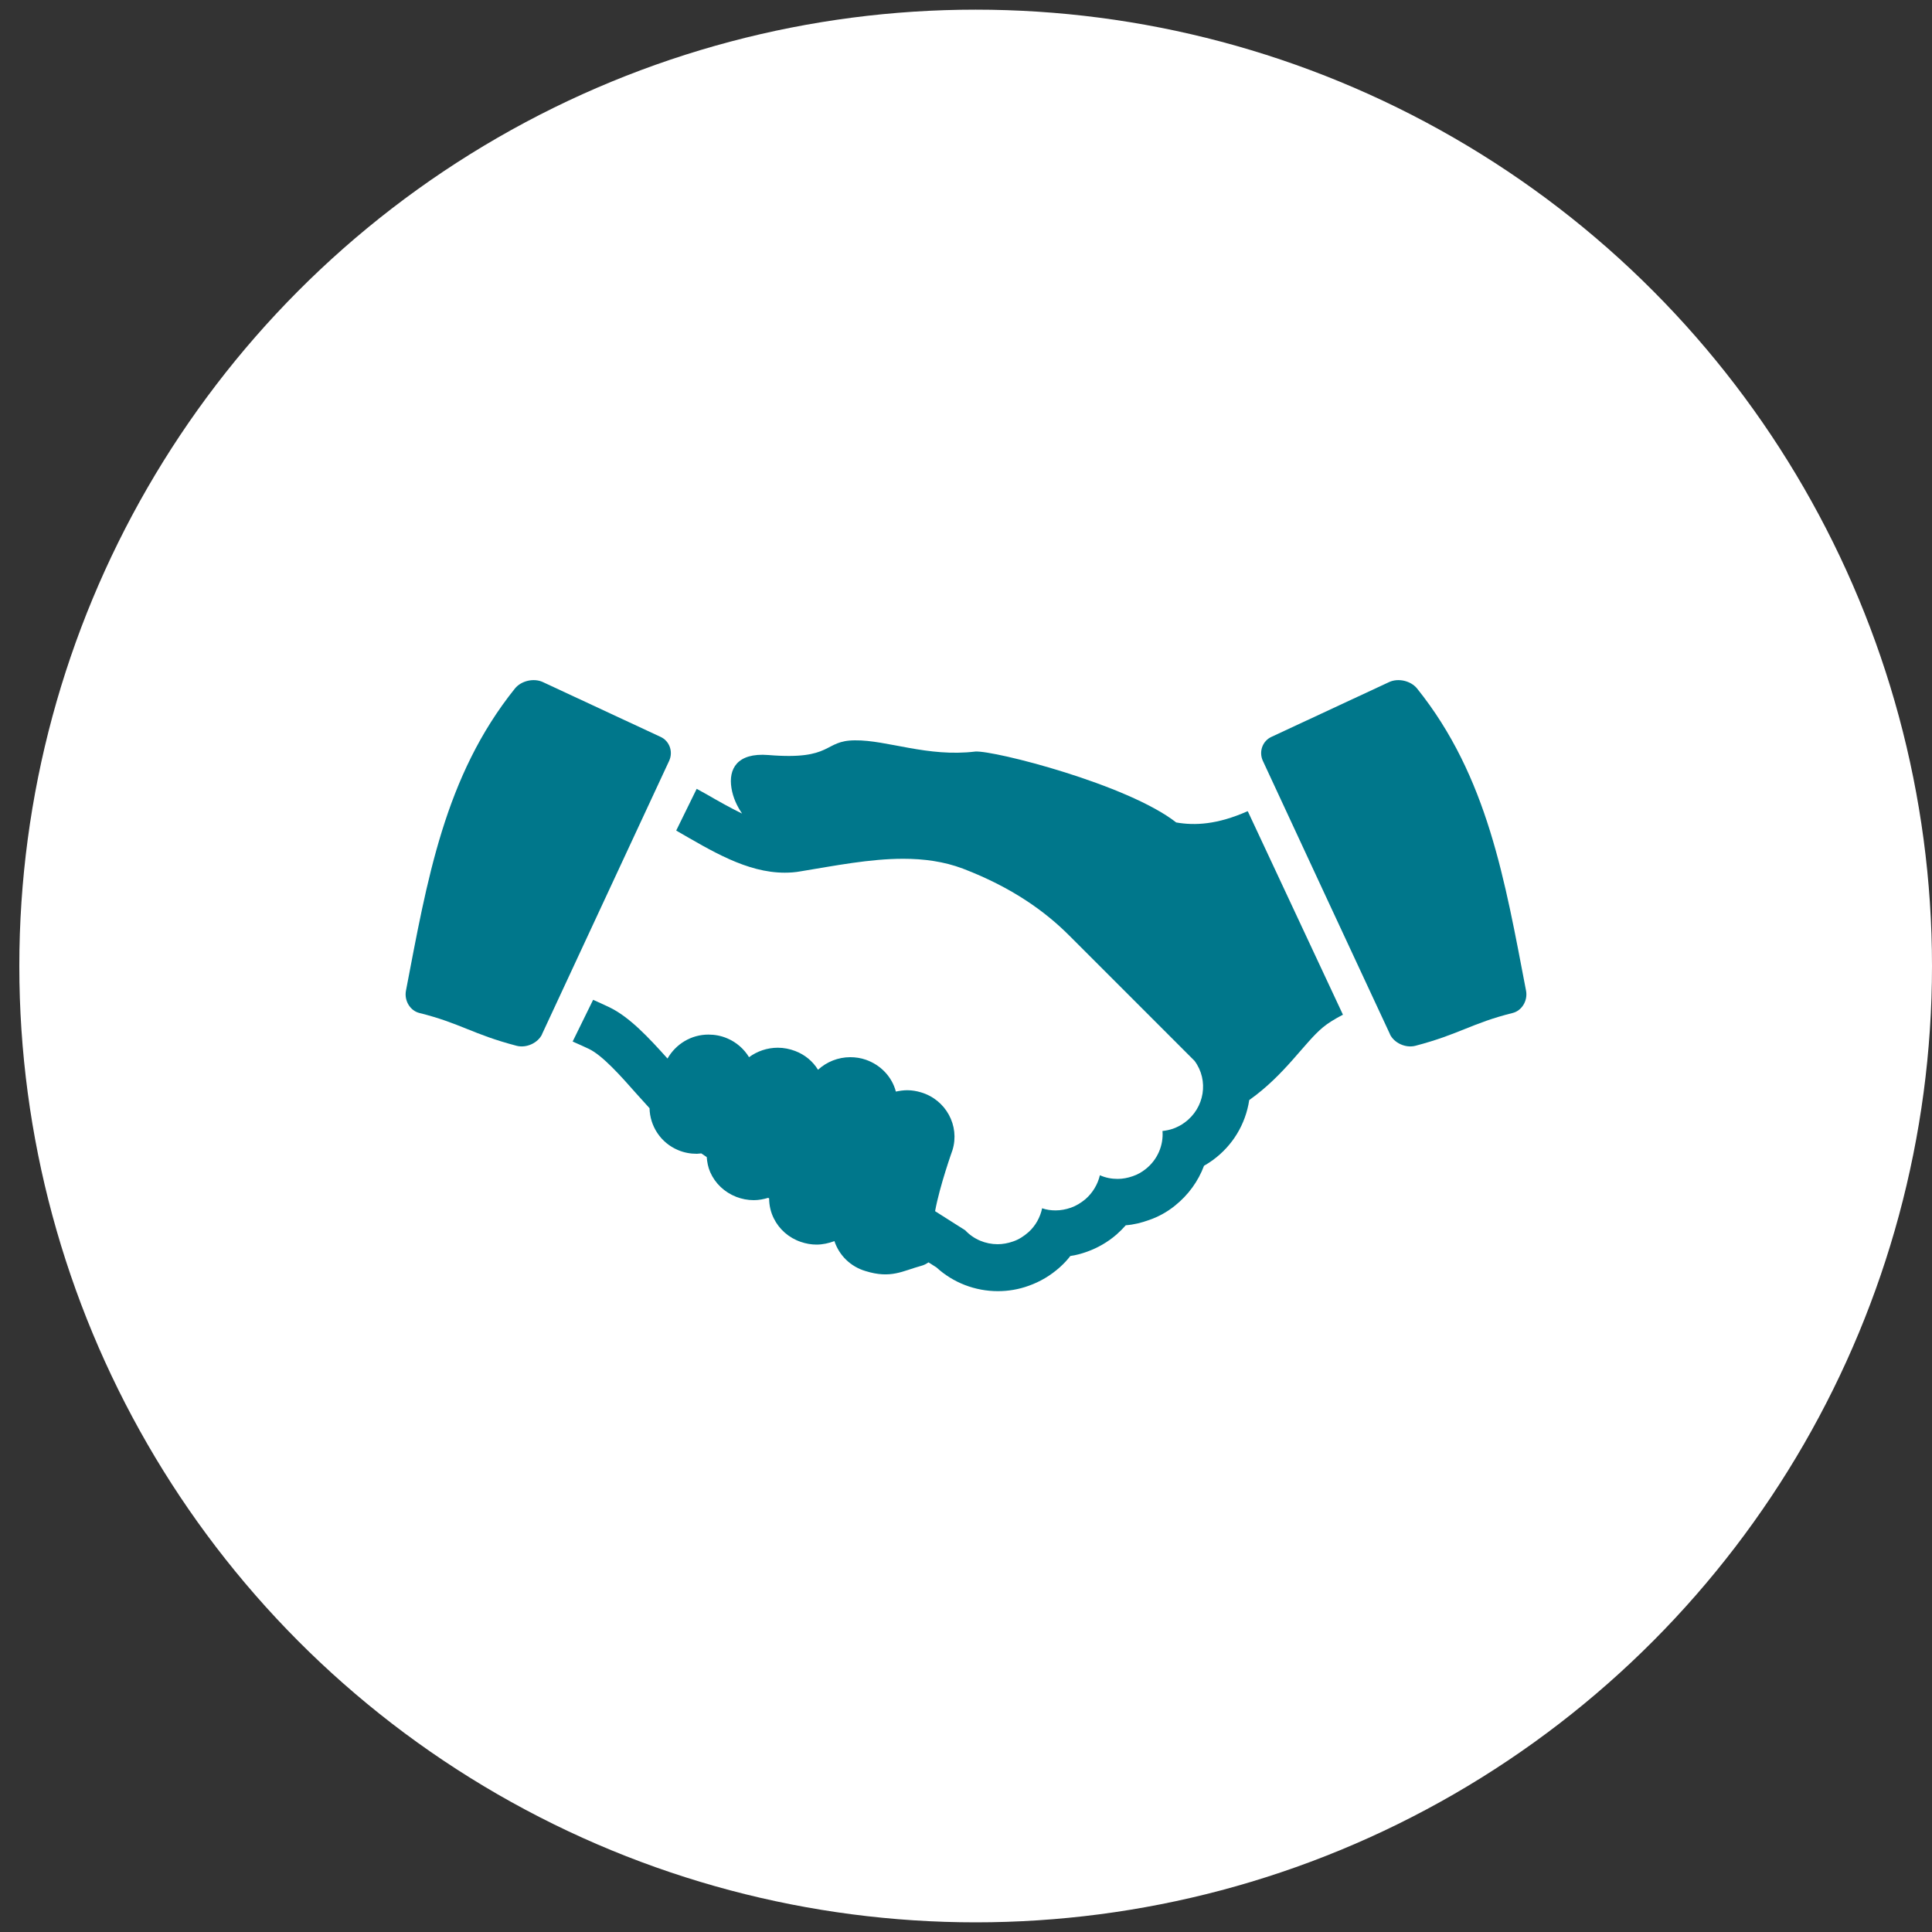
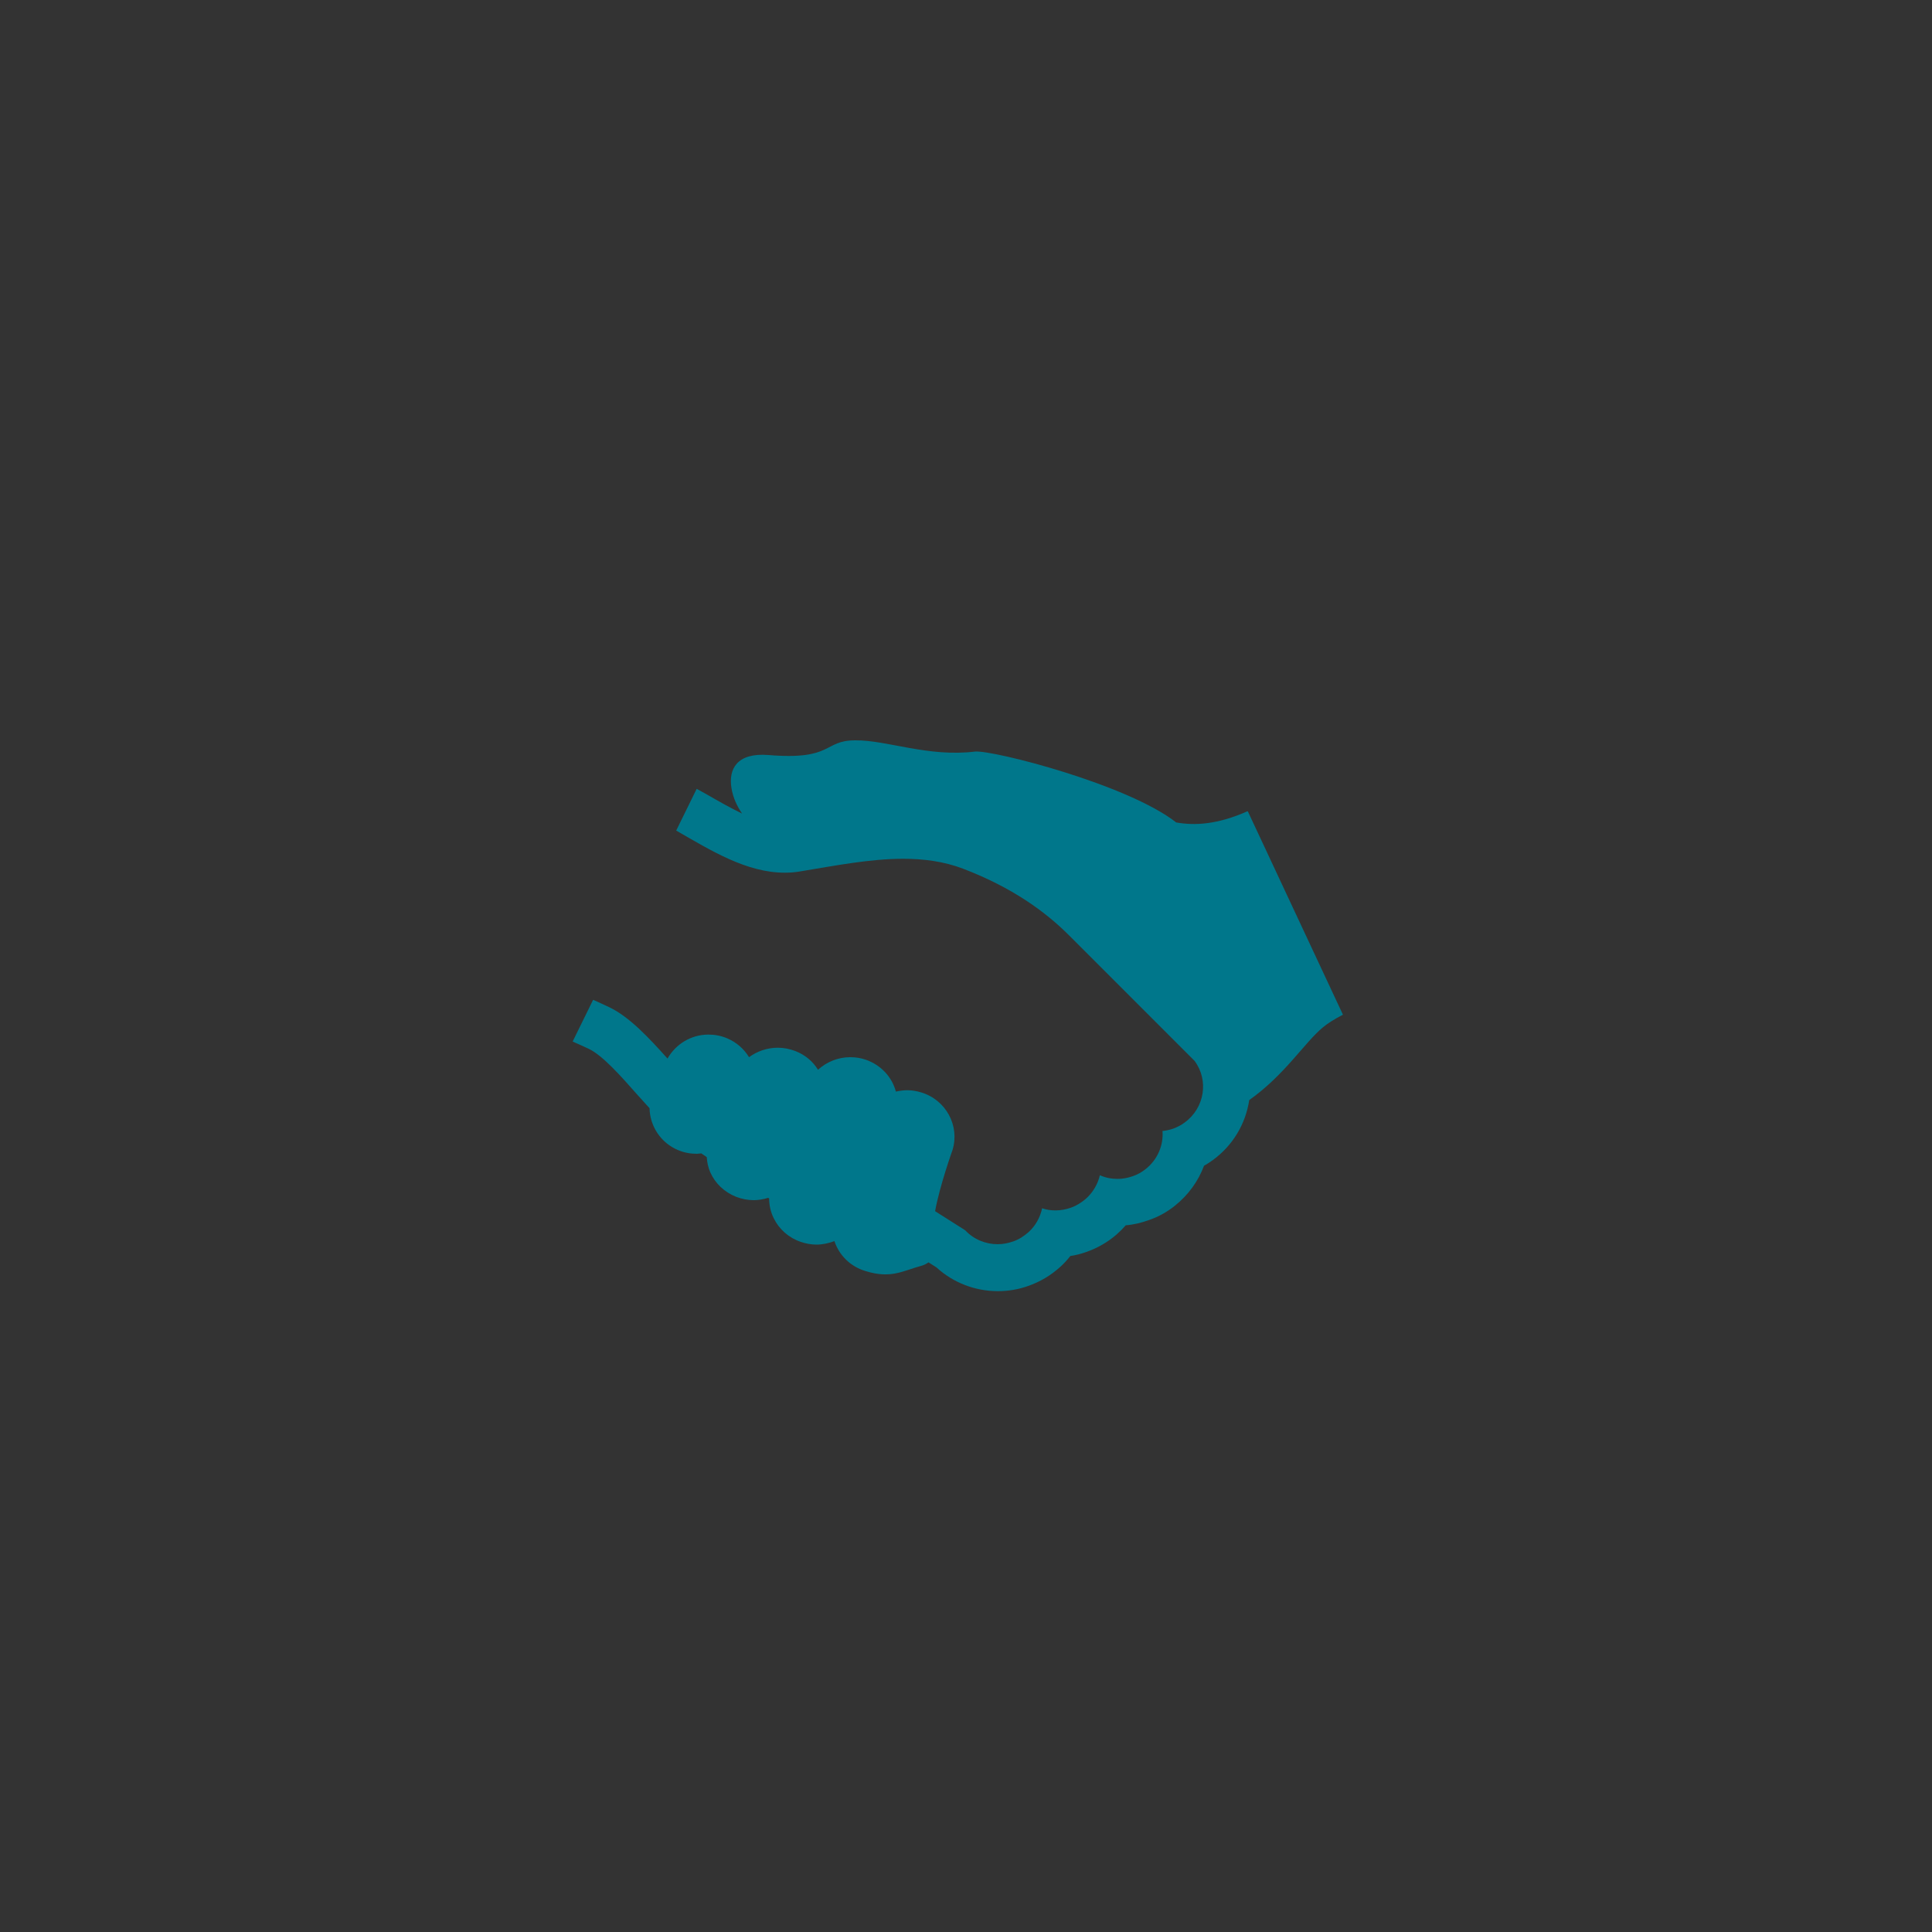
<svg xmlns="http://www.w3.org/2000/svg" id="Layer_1" viewBox="0 0 100 100">
  <rect x="0" y="0" width="100" height="100" fill="#333333" stroke="none" />
  <defs>
    <style>.cls-1{fill:#00778b;}.cls-2{fill:#fff;}</style>
  </defs>
-   <circle class="cls-2" cx="50.5" cy="50" r="49.5" />
  <path class="cls-1" d="M64.57,41.99c-1.56.69-2.72.75-3.69.58-2.51-1.97-9.44-3.74-10.4-3.67-2.46.3-4.57-.6-6.22-.58-1.66,0-1.11,1.04-4.49.76-1.63-.13-2.07.73-1.91,1.71.08.5.29.94.55,1.32-.6-.29-1.22-.64-1.86-1.01-.16-.09-.33-.18-.49-.27l-1.06,2.16c1.81,1.04,3.64,2.18,5.62,2.18.27,0,.55-.02.82-.07,1.77-.29,3.58-.65,5.31-.65,1.07,0,2.11.14,3.09.51,2.56.98,4.27,2.23,5.49,3.45l6.5,6.5c.75,1.01.52,2.44-.51,3.19-.18.14-.39.24-.6.32-.18.06-.36.1-.55.12.06.74-.26,1.49-.87,1.97-.2.16-.43.29-.67.37-.26.09-.52.14-.78.14-.32,0-.63-.06-.92-.19-.11.47-.37.91-.75,1.24-.23.19-.47.34-.75.44-.26.09-.53.14-.79.14-.24,0-.47-.03-.7-.11-.1.47-.34.91-.71,1.24-.24.21-.5.38-.8.48-.26.09-.53.14-.79.14-.63,0-1.24-.25-1.68-.72l-1.56-.99c.24-1.32.9-3.16.9-3.16.39-1.26-.34-2.61-1.63-2.99-.23-.07-.47-.11-.71-.11-.2,0-.4.03-.59.07-.2-.76-.78-1.38-1.56-1.65-.26-.09-.53-.13-.8-.13-.63,0-1.22.24-1.67.65-.27-.44-.68-.78-1.18-.97-.29-.11-.59-.17-.9-.17-.55,0-1.07.18-1.49.49-.26-.43-.66-.78-1.14-.98-.31-.13-.63-.19-.96-.19-.9,0-1.69.49-2.12,1.24-.97-1.08-1.96-2.15-3.02-2.66-.23-.11-.52-.24-.83-.38l-1.06,2.16c.32.14.61.27.84.38.71.34,1.65,1.4,2.48,2.34.22.24.44.49.66.73.02.92.57,1.79,1.48,2.17.31.13.63.19.97.19l.23-.02.28.19c.02.26.07.53.18.78.26.59.74,1.04,1.35,1.28.29.11.59.17.91.17.25,0,.51-.05.74-.12l.05.03c0,.35.08.71.24,1.03.28.57.78,1.01,1.4,1.22.26.09.54.14.81.14.32,0,.63-.07.93-.18.24.73.83,1.32,1.61,1.55,1.32.41,1.92-.01,2.88-.27.16-.04.27-.11.38-.18l.41.26c.86.79,2,1.23,3.18,1.23.54,0,1.08-.09,1.6-.28.59-.21,1.13-.53,1.61-.96.2-.18.38-.37.54-.58.29-.04.58-.12.86-.22.56-.2,1.08-.5,1.53-.89.17-.15.33-.31.48-.48.41-.03.81-.13,1.2-.27.47-.16.93-.41,1.34-.74.7-.56,1.21-1.27,1.51-2.07.16-.09.31-.19.45-.29,1.03-.75,1.7-1.86,1.89-3.11h0c1.86-1.32,2.86-2.98,3.82-3.77.25-.21.61-.43,1.03-.65l-4.92-10.52Z" />
-   <path class="cls-1" d="M28.06,53.53c-.22.46-.82.73-1.32.6-2.29-.6-2.91-1.17-5.04-1.7-.47-.12-.78-.63-.69-1.14,1.1-5.73,1.99-11.1,5.64-15.65.33-.41.98-.55,1.44-.34,2.03.95,4.07,1.89,6.1,2.84.46.21.66.76.45,1.23-2.2,4.72-4.39,9.45-6.59,14.17Z" />
-   <path class="cls-1" d="M71.94,53.53c.22.46.82.73,1.32.6,2.29-.6,2.91-1.17,5.04-1.7.47-.12.78-.63.69-1.14-1.1-5.73-1.99-11.1-5.64-15.65-.33-.41-.98-.55-1.44-.34-2.03.95-4.07,1.89-6.1,2.84-.46.21-.66.76-.45,1.23,2.19,4.72,4.39,9.45,6.59,14.17Z" />
</svg>